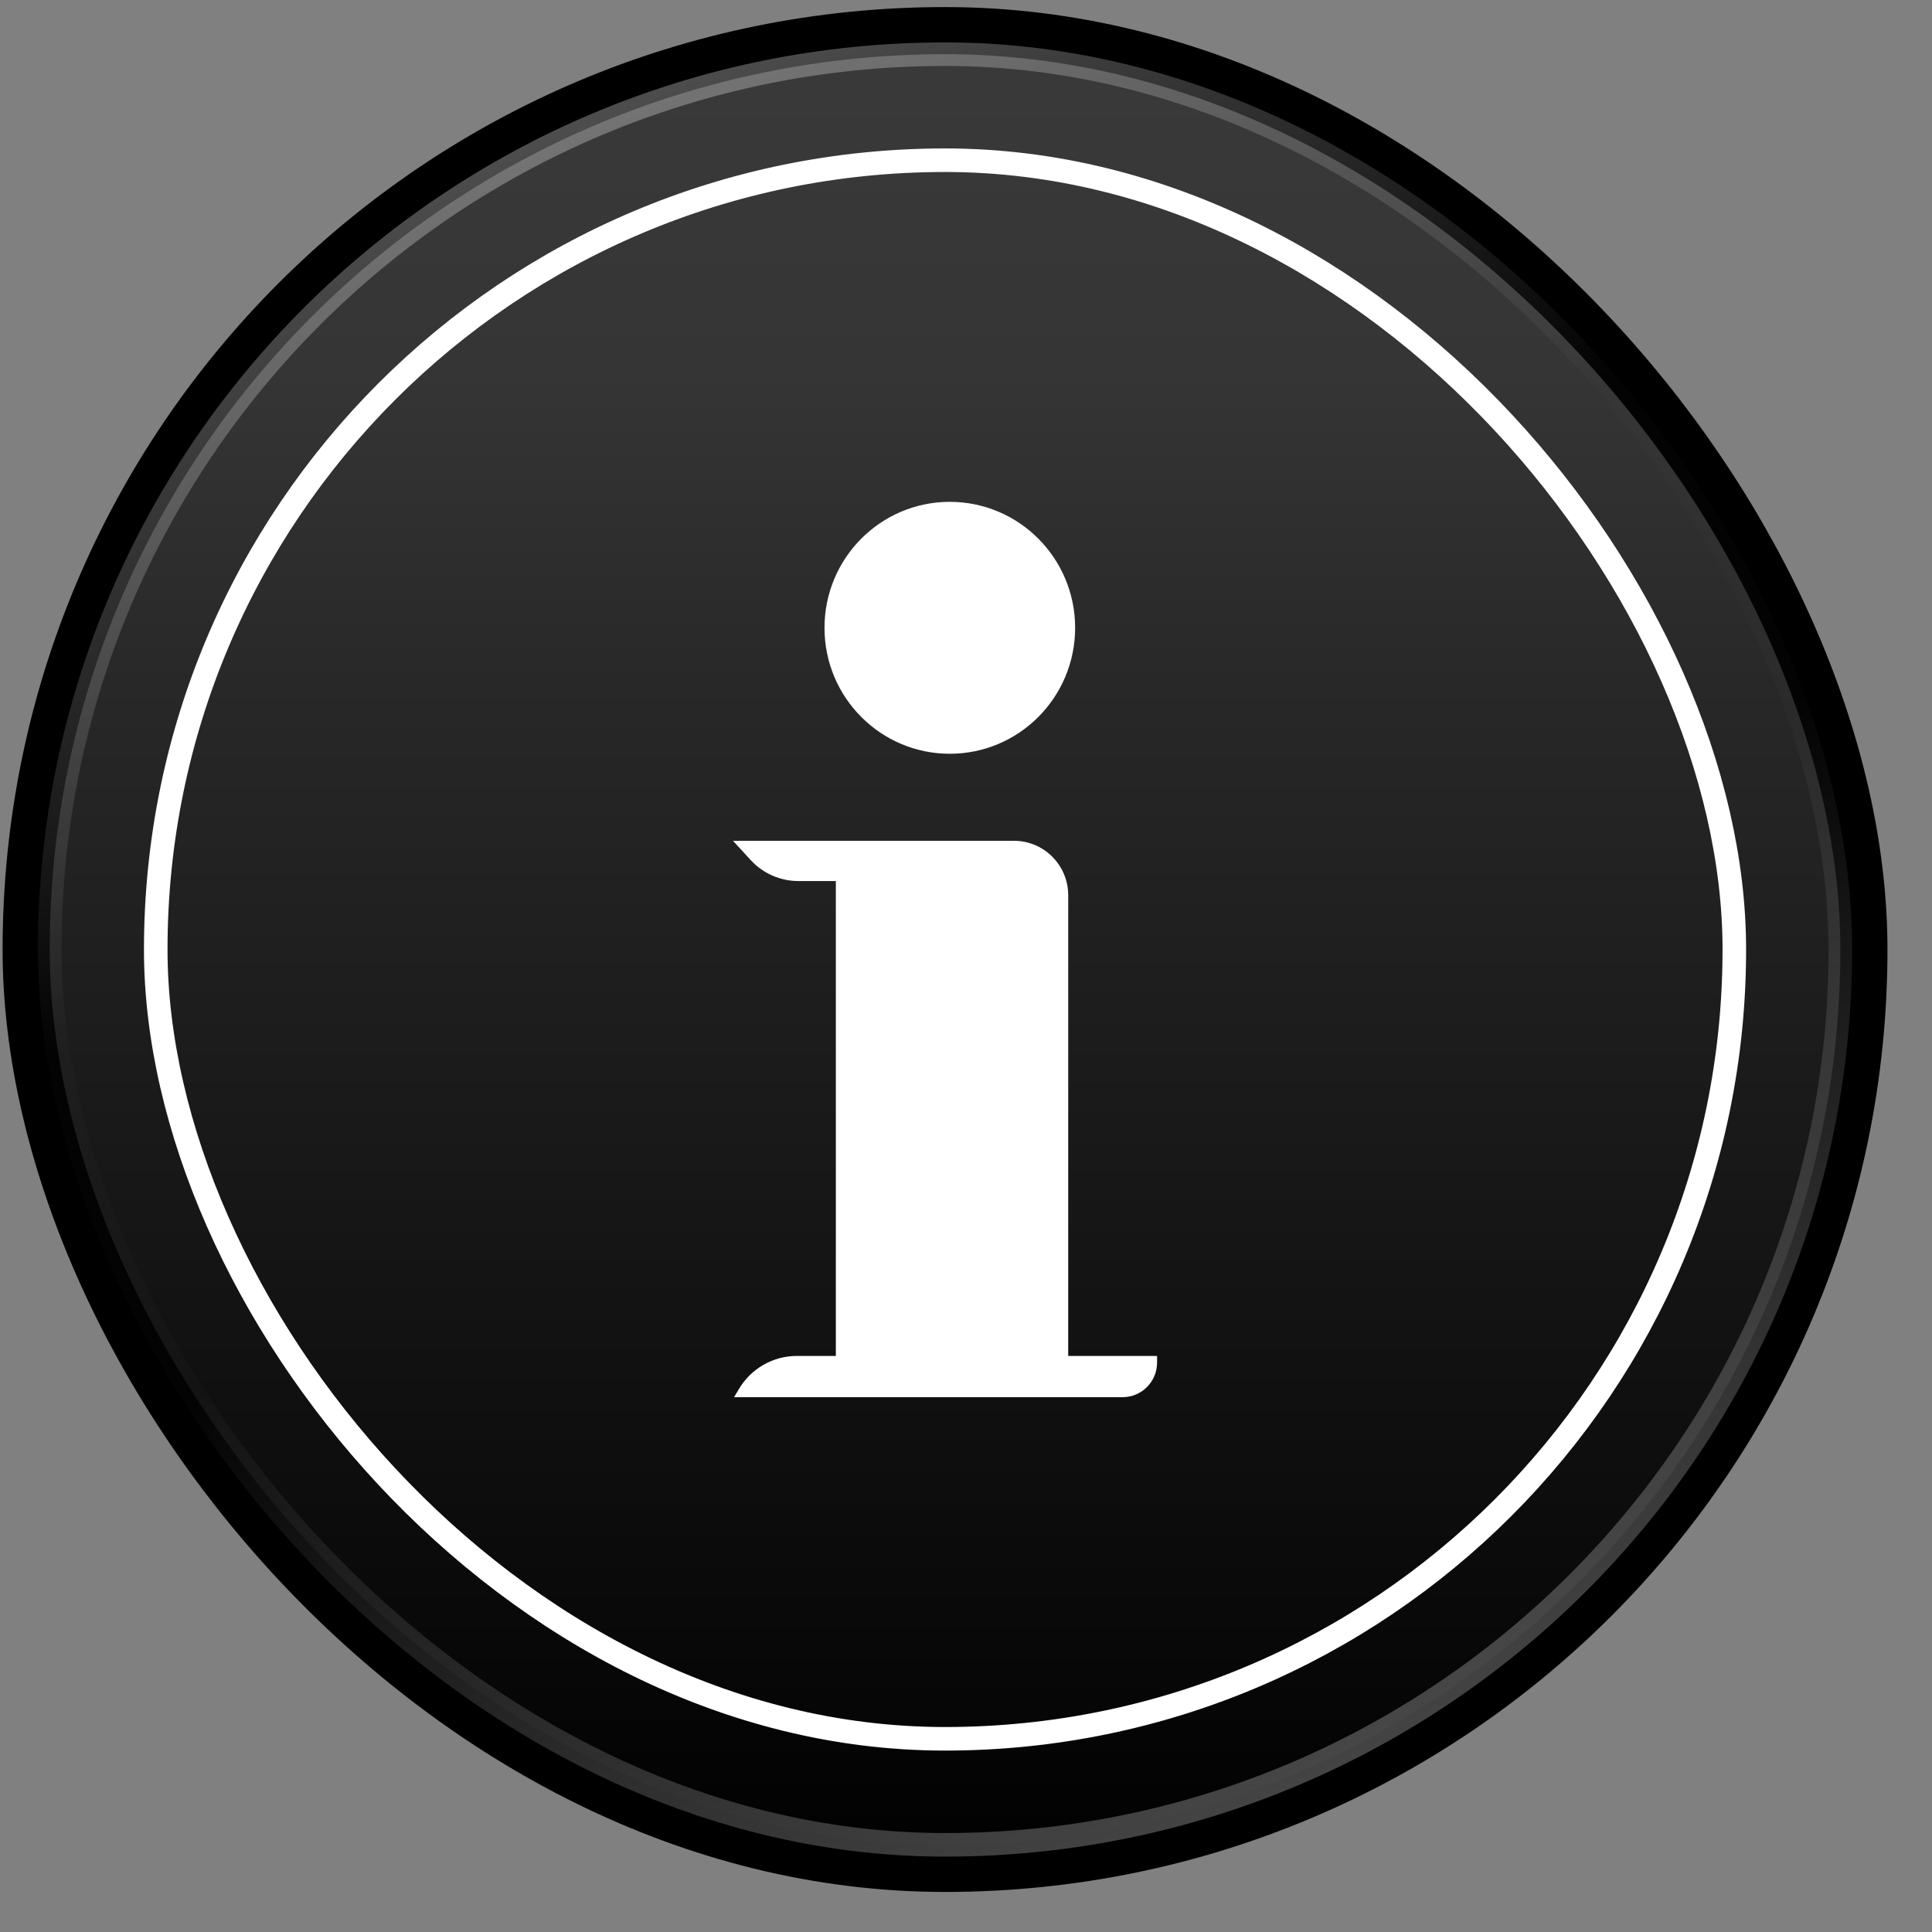
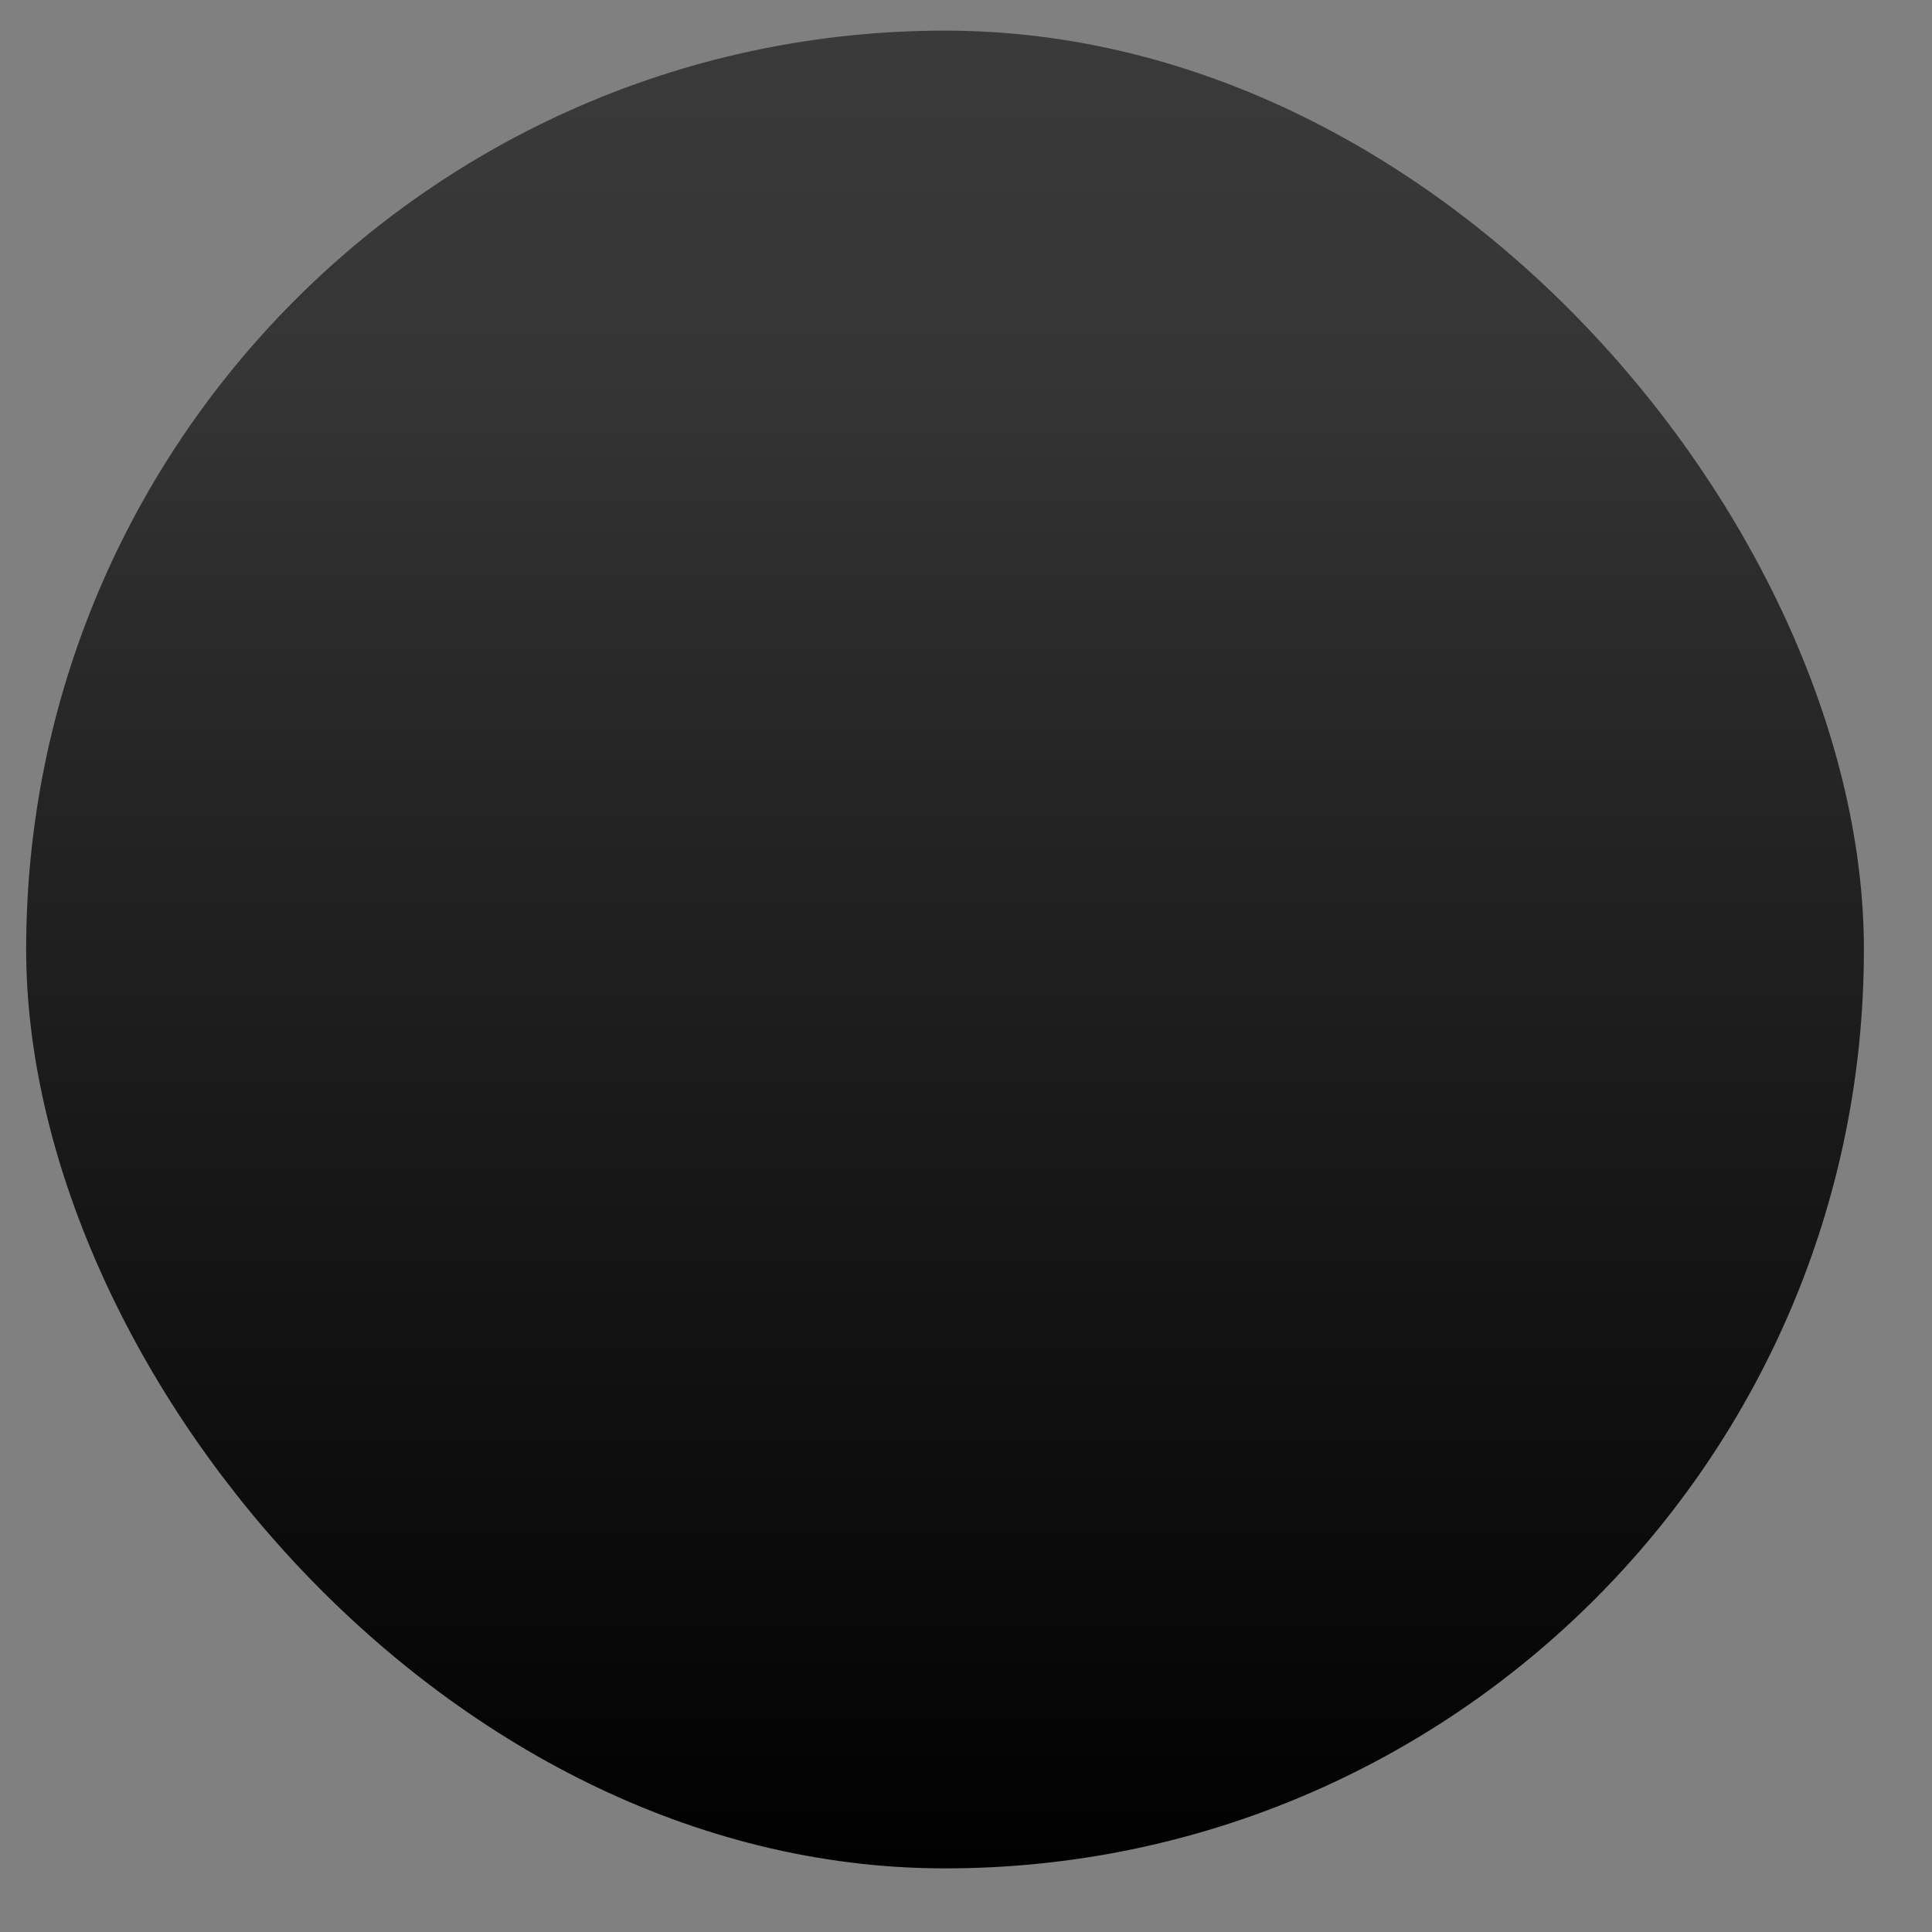
<svg xmlns="http://www.w3.org/2000/svg" width="41" height="41" viewBox="0 0 41 41" fill="none">
  <rect x="0" y="0" width="41" height="41" fill="#808080" stroke="none" />
  <rect x="0.555" y="0.65" width="39" height="39" rx="19.5" fill="url(#paint0_linear_232_5441)" />
-   <rect x="0.555" y="0.65" width="39" height="39" rx="19.5" stroke="black" />
  <g clip-path="url(#clip0_232_5441)">
-     <path d="M20.156 15.996C21.625 15.996 22.816 14.799 22.816 13.323C22.816 11.847 21.625 10.65 20.156 10.65C18.687 10.65 17.497 11.847 17.497 13.323C17.497 14.799 18.687 15.996 20.156 15.996Z" fill="white" />
-     <path d="M22.669 28.775V18.999C22.669 18.36 22.154 17.843 21.518 17.843H15.555L15.929 18.25C16.189 18.535 16.558 18.697 16.943 18.697H17.738V28.775H16.91C16.405 28.775 15.936 29.043 15.679 29.481L15.578 29.65H23.824C24.227 29.65 24.555 29.322 24.555 28.916V28.775H22.669Z" fill="white" />
-   </g>
-   <rect x="3.305" y="3.4" width="33.5" height="33.5" rx="16.75" stroke="white" stroke-width="0.5" />
-   <rect x="1.055" y="1.15" width="38" height="38" rx="19" stroke="url(#paint1_linear_232_5441)" stroke-width="0.5" />
+     </g>
  <defs>
    <linearGradient id="paint0_linear_232_5441" x1="20.055" y1="0.15" x2="20.055" y2="40.15" gradientUnits="userSpaceOnUse">
      <stop stop-color="#3A3A3A" />
      <stop offset="0.194" stop-color="#353535" />
      <stop offset="0.359" stop-color="#282828" />
      <stop offset="0.704" stop-color="#121212" />
      <stop offset="1" />
    </linearGradient>
    <linearGradient id="paint1_linear_232_5441" x1="3.717" y1="1.15" x2="21.822" y2="42.83" gradientUnits="userSpaceOnUse">
      <stop stop-color="white" stop-opacity="0.4" />
      <stop offset="0.406" stop-color="white" stop-opacity="0.01" />
      <stop offset="0.574" stop-color="white" stop-opacity="0.01" />
      <stop offset="1" stop-color="white" stop-opacity="0.3" />
    </linearGradient>
    <clipPath id="clip0_232_5441">
      <rect width="9" height="19" fill="white" transform="translate(15.555 10.65)" />
    </clipPath>
  </defs>
</svg>